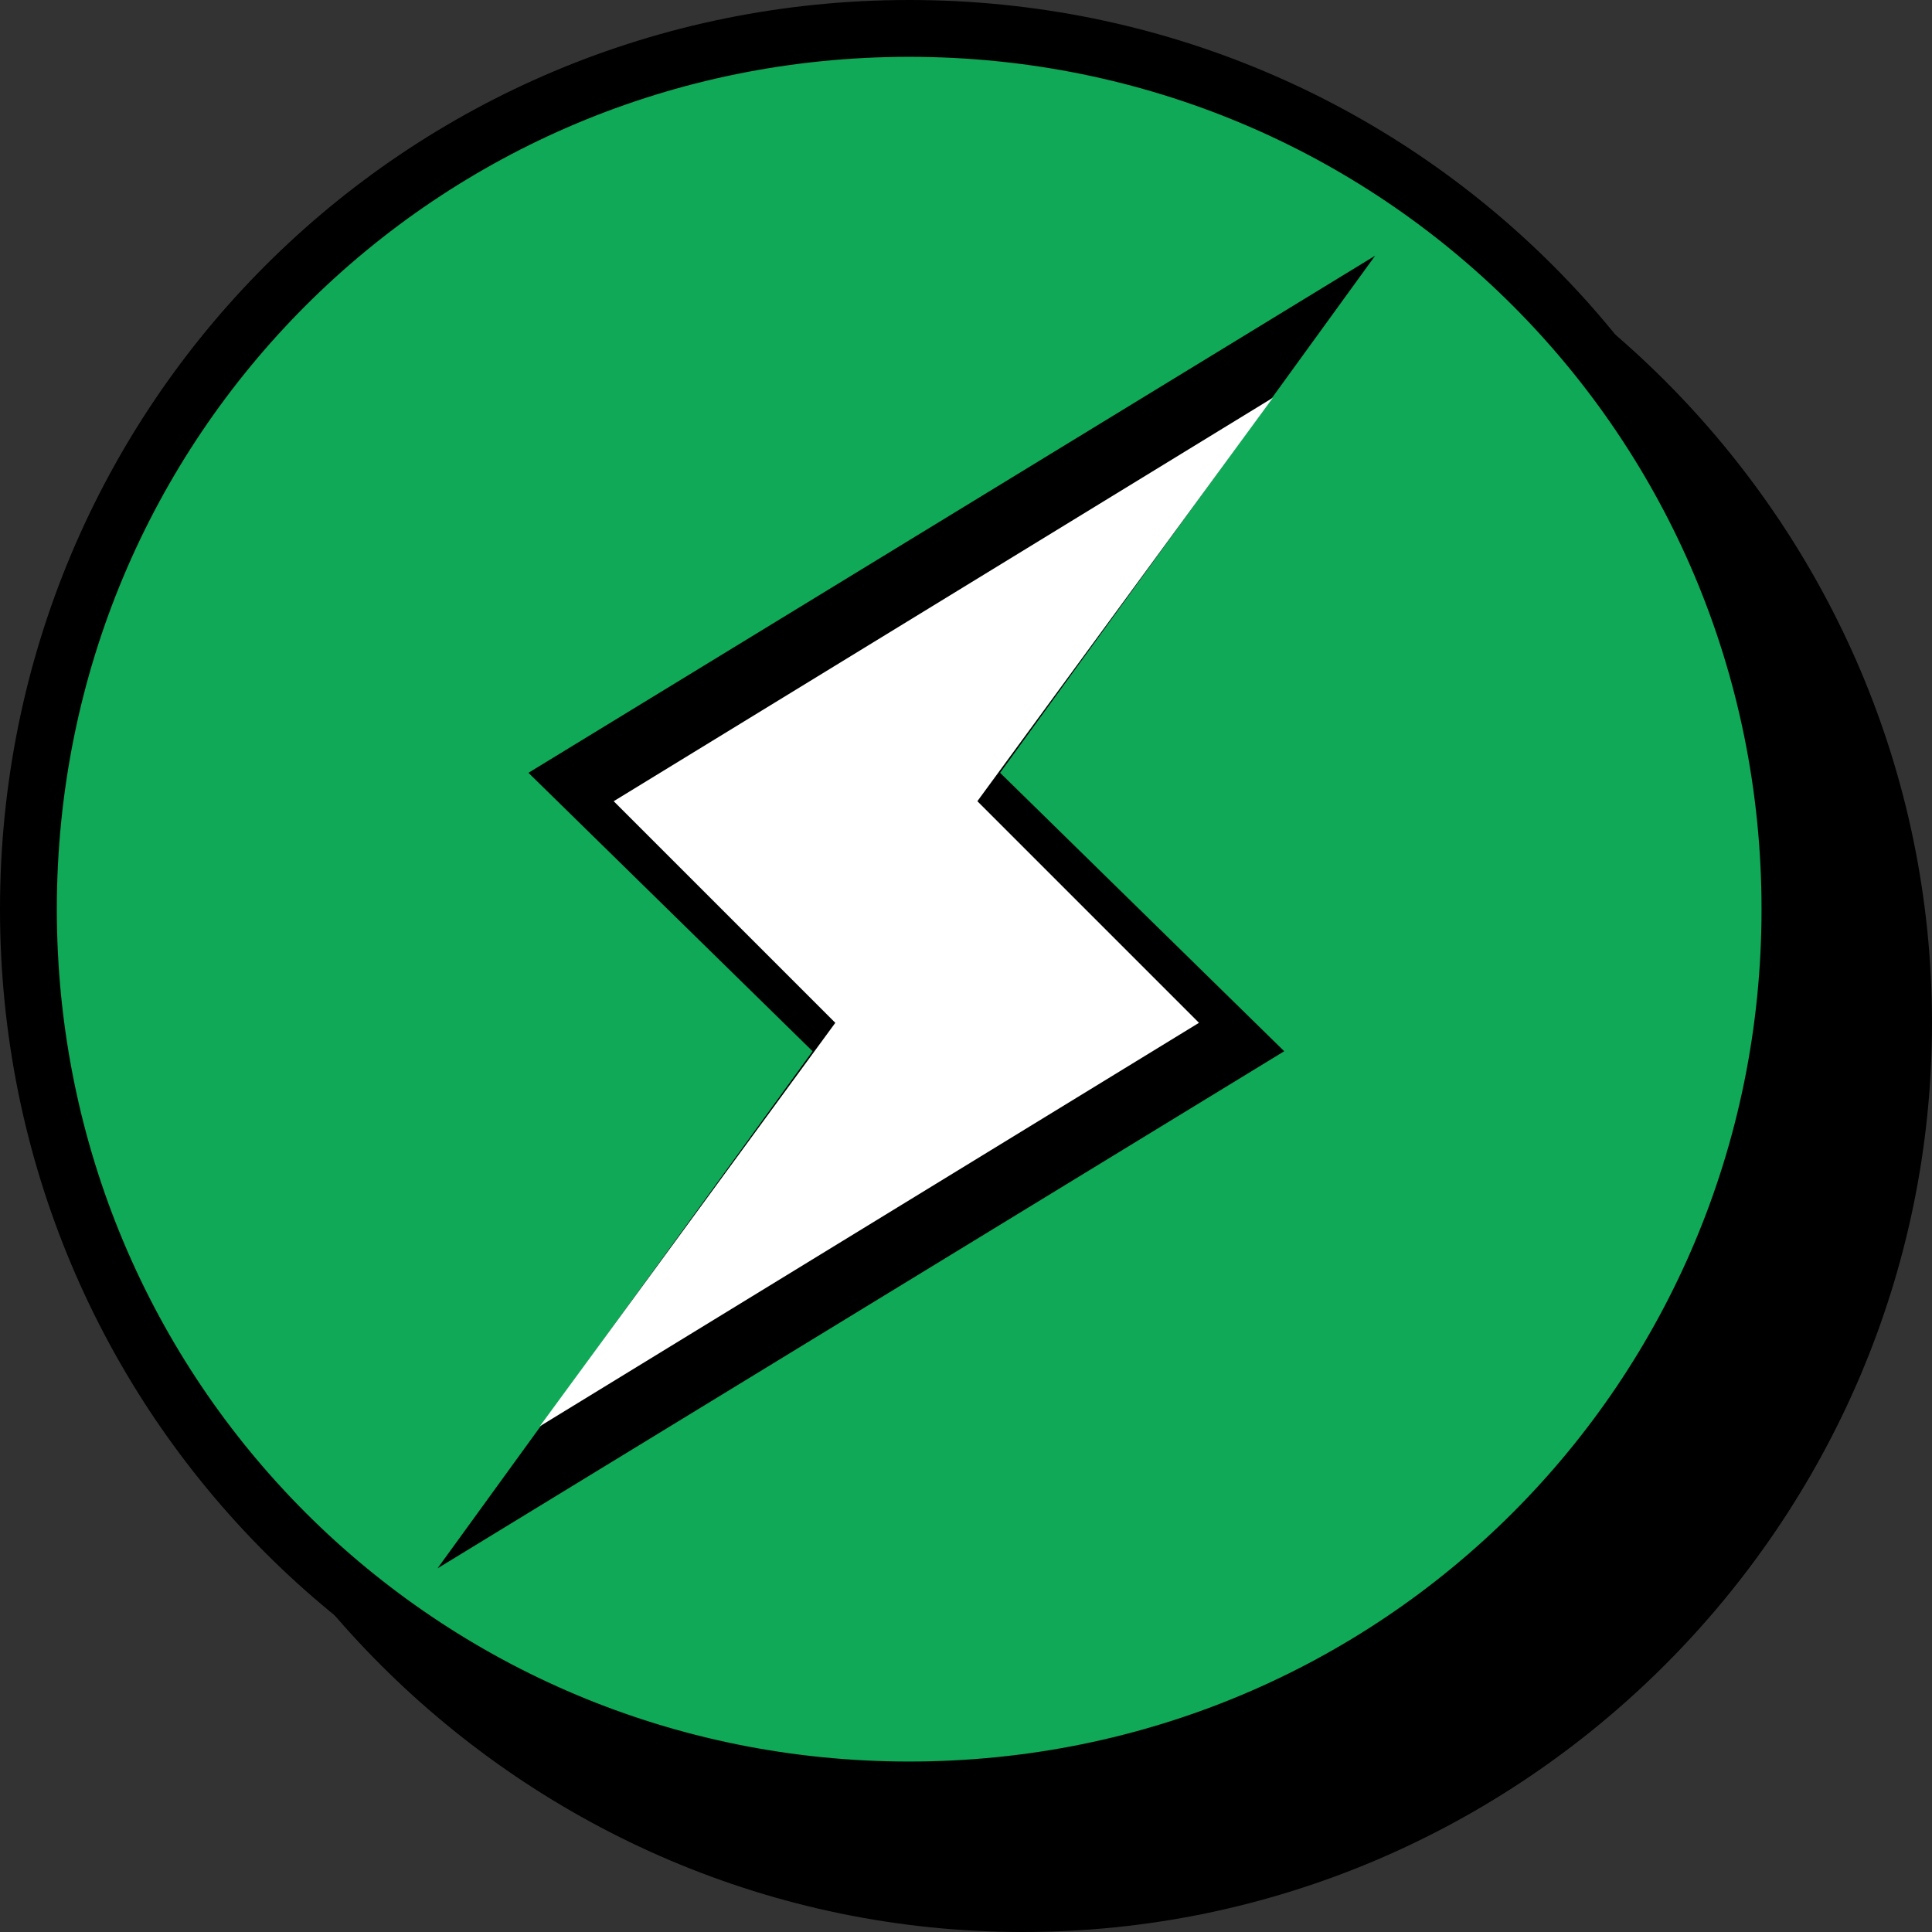
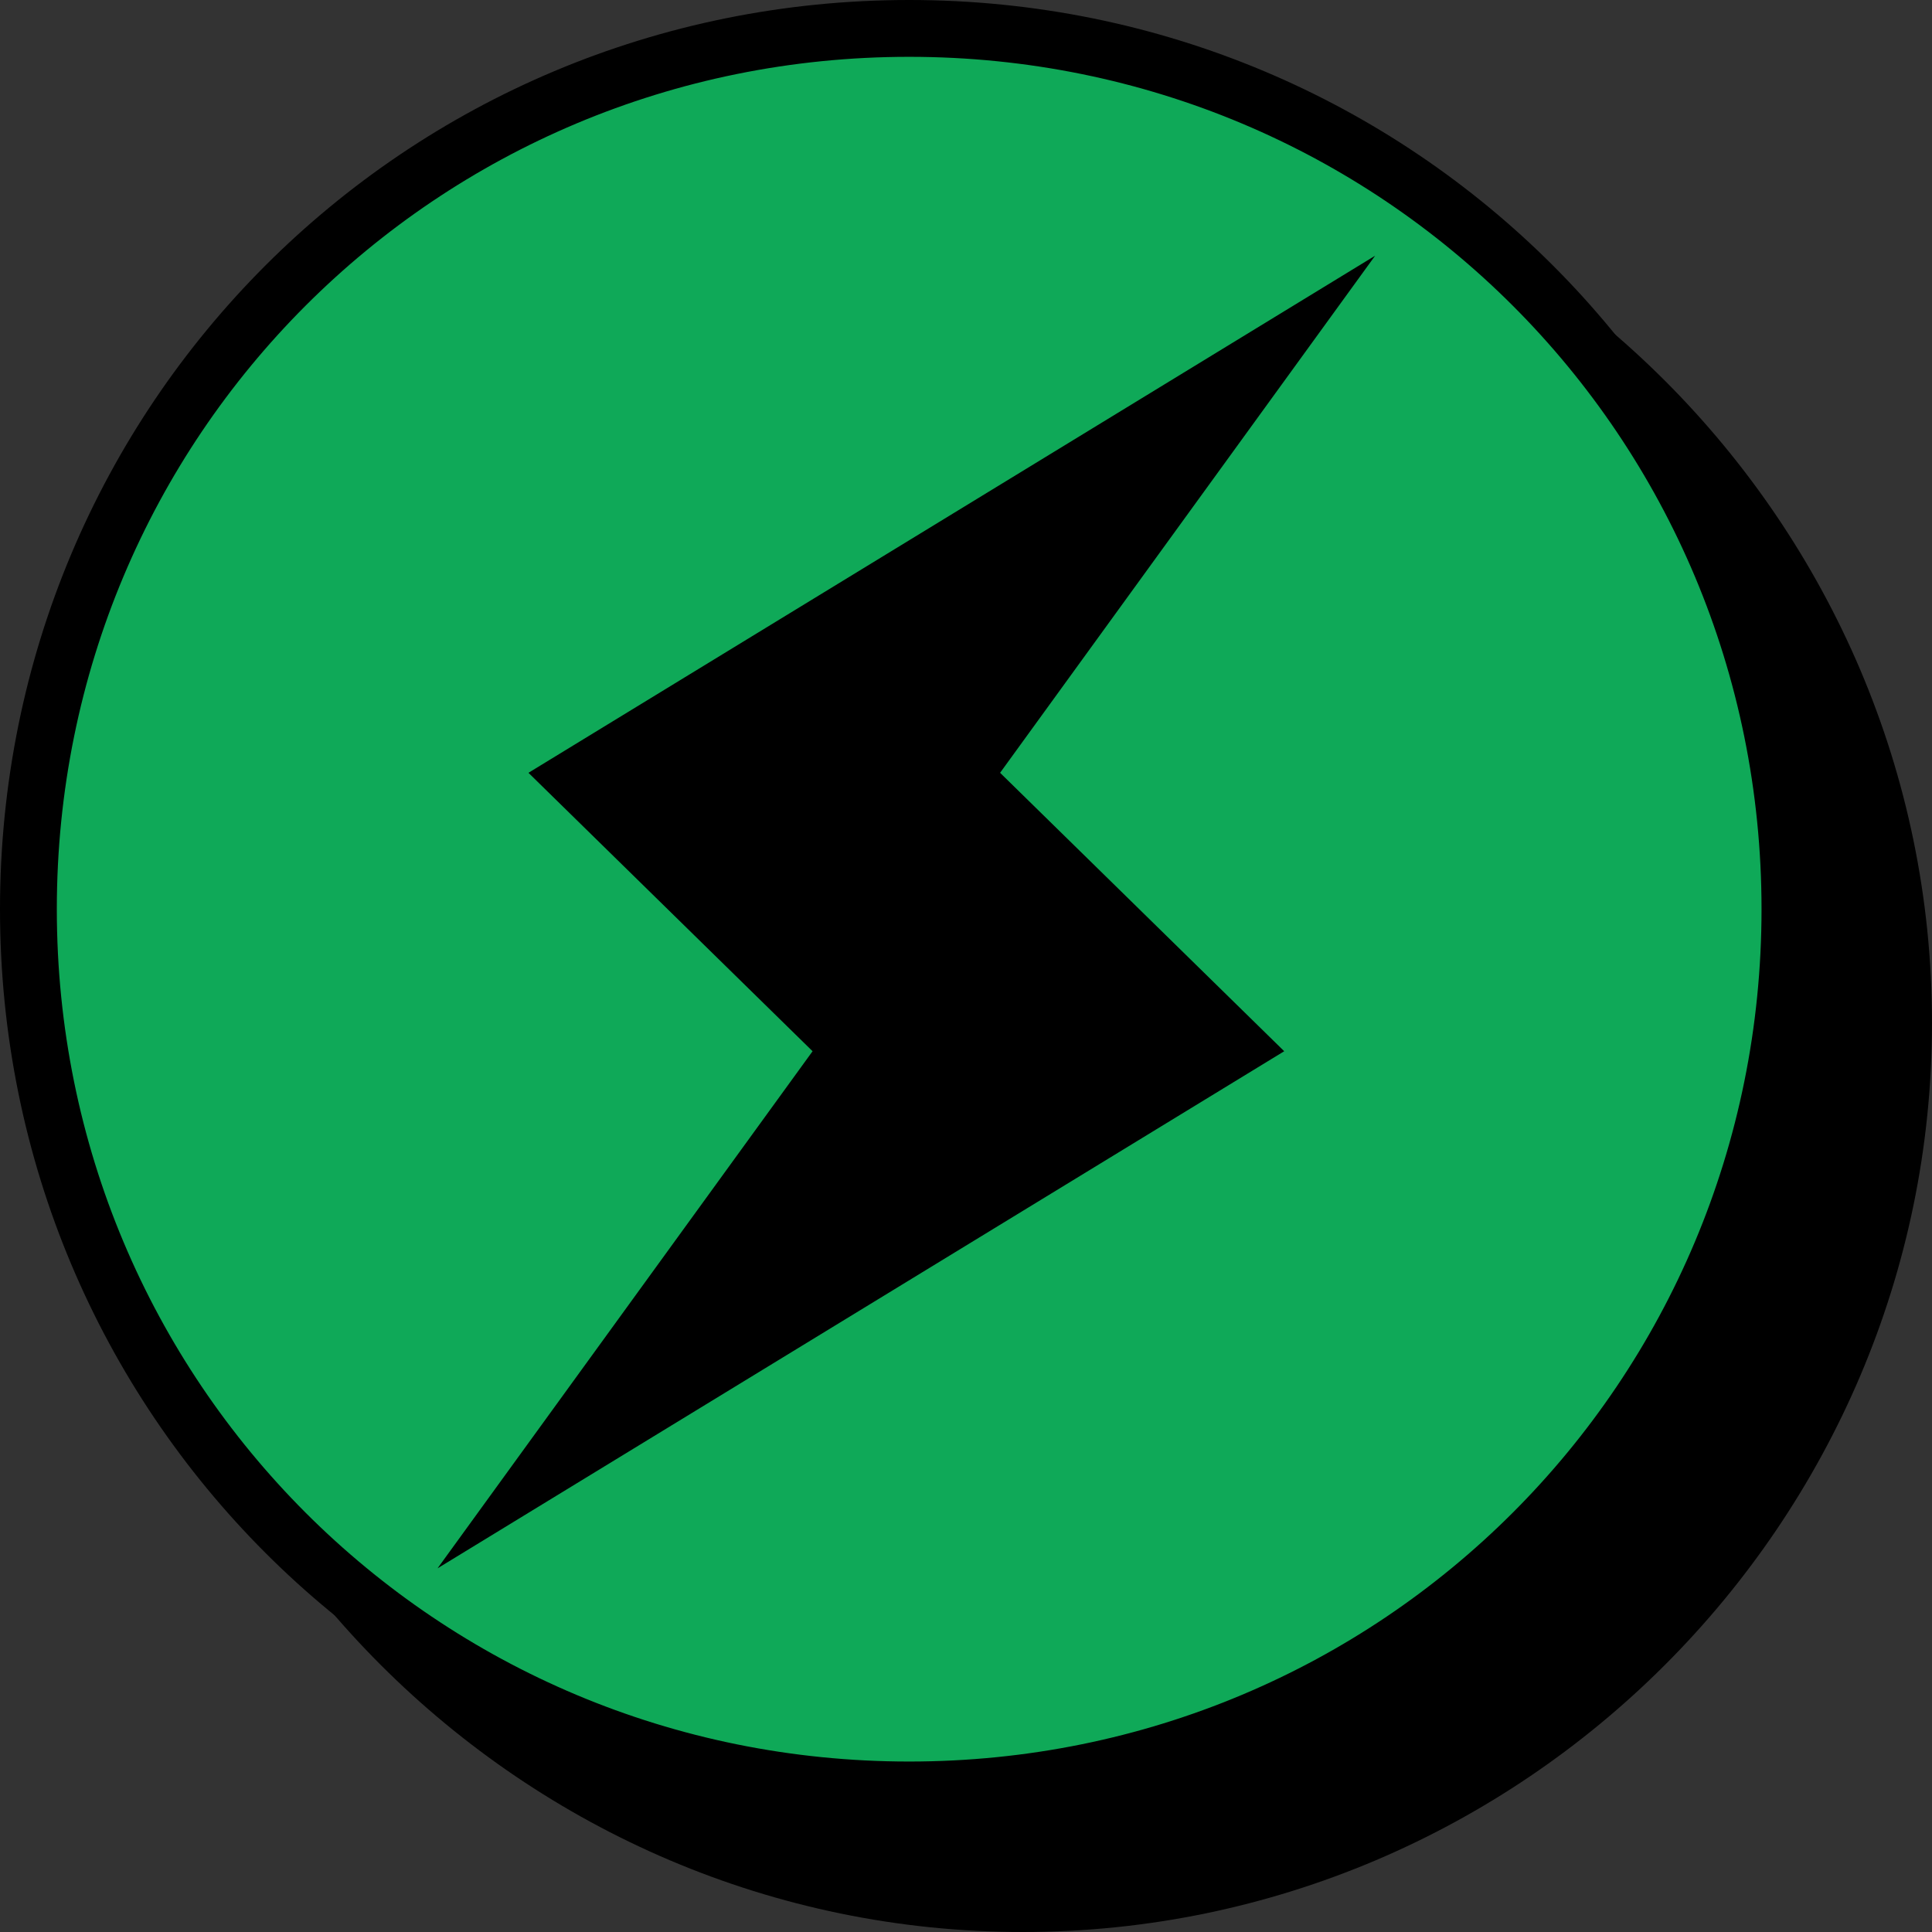
<svg xmlns="http://www.w3.org/2000/svg" xml:space="preserve" viewBox="0 0 34 34">
  <rect x="0" y="0" width="34" height="34" fill="#333333" stroke="none" />
  <path d="M34 18c0 8.8-7.2 16-16 16S2 26.8 2 18 9.2 2 18 2s16 7.2 16 16z" />
  <path fill="#0fa958" stroke="#000" d="M31.5 16c0 8.6-6.9 15.5-15.5 15.5S.5 24.6.5 16 7.4.5 16 .5 31.5 7.4 31.5 16z" />
  <path d="m17.6 13.6 6.6-9.1-14.9 9.1 5 4.9-6.6 9.1 14.9-9.1-5-4.9z" />
-   <path fill="#fff" d="M17.2 14.1 22.4 7l-11.6 7.1 3.9 3.9-5.2 7.1L21.1 18l-3.9-3.9z" />
</svg>